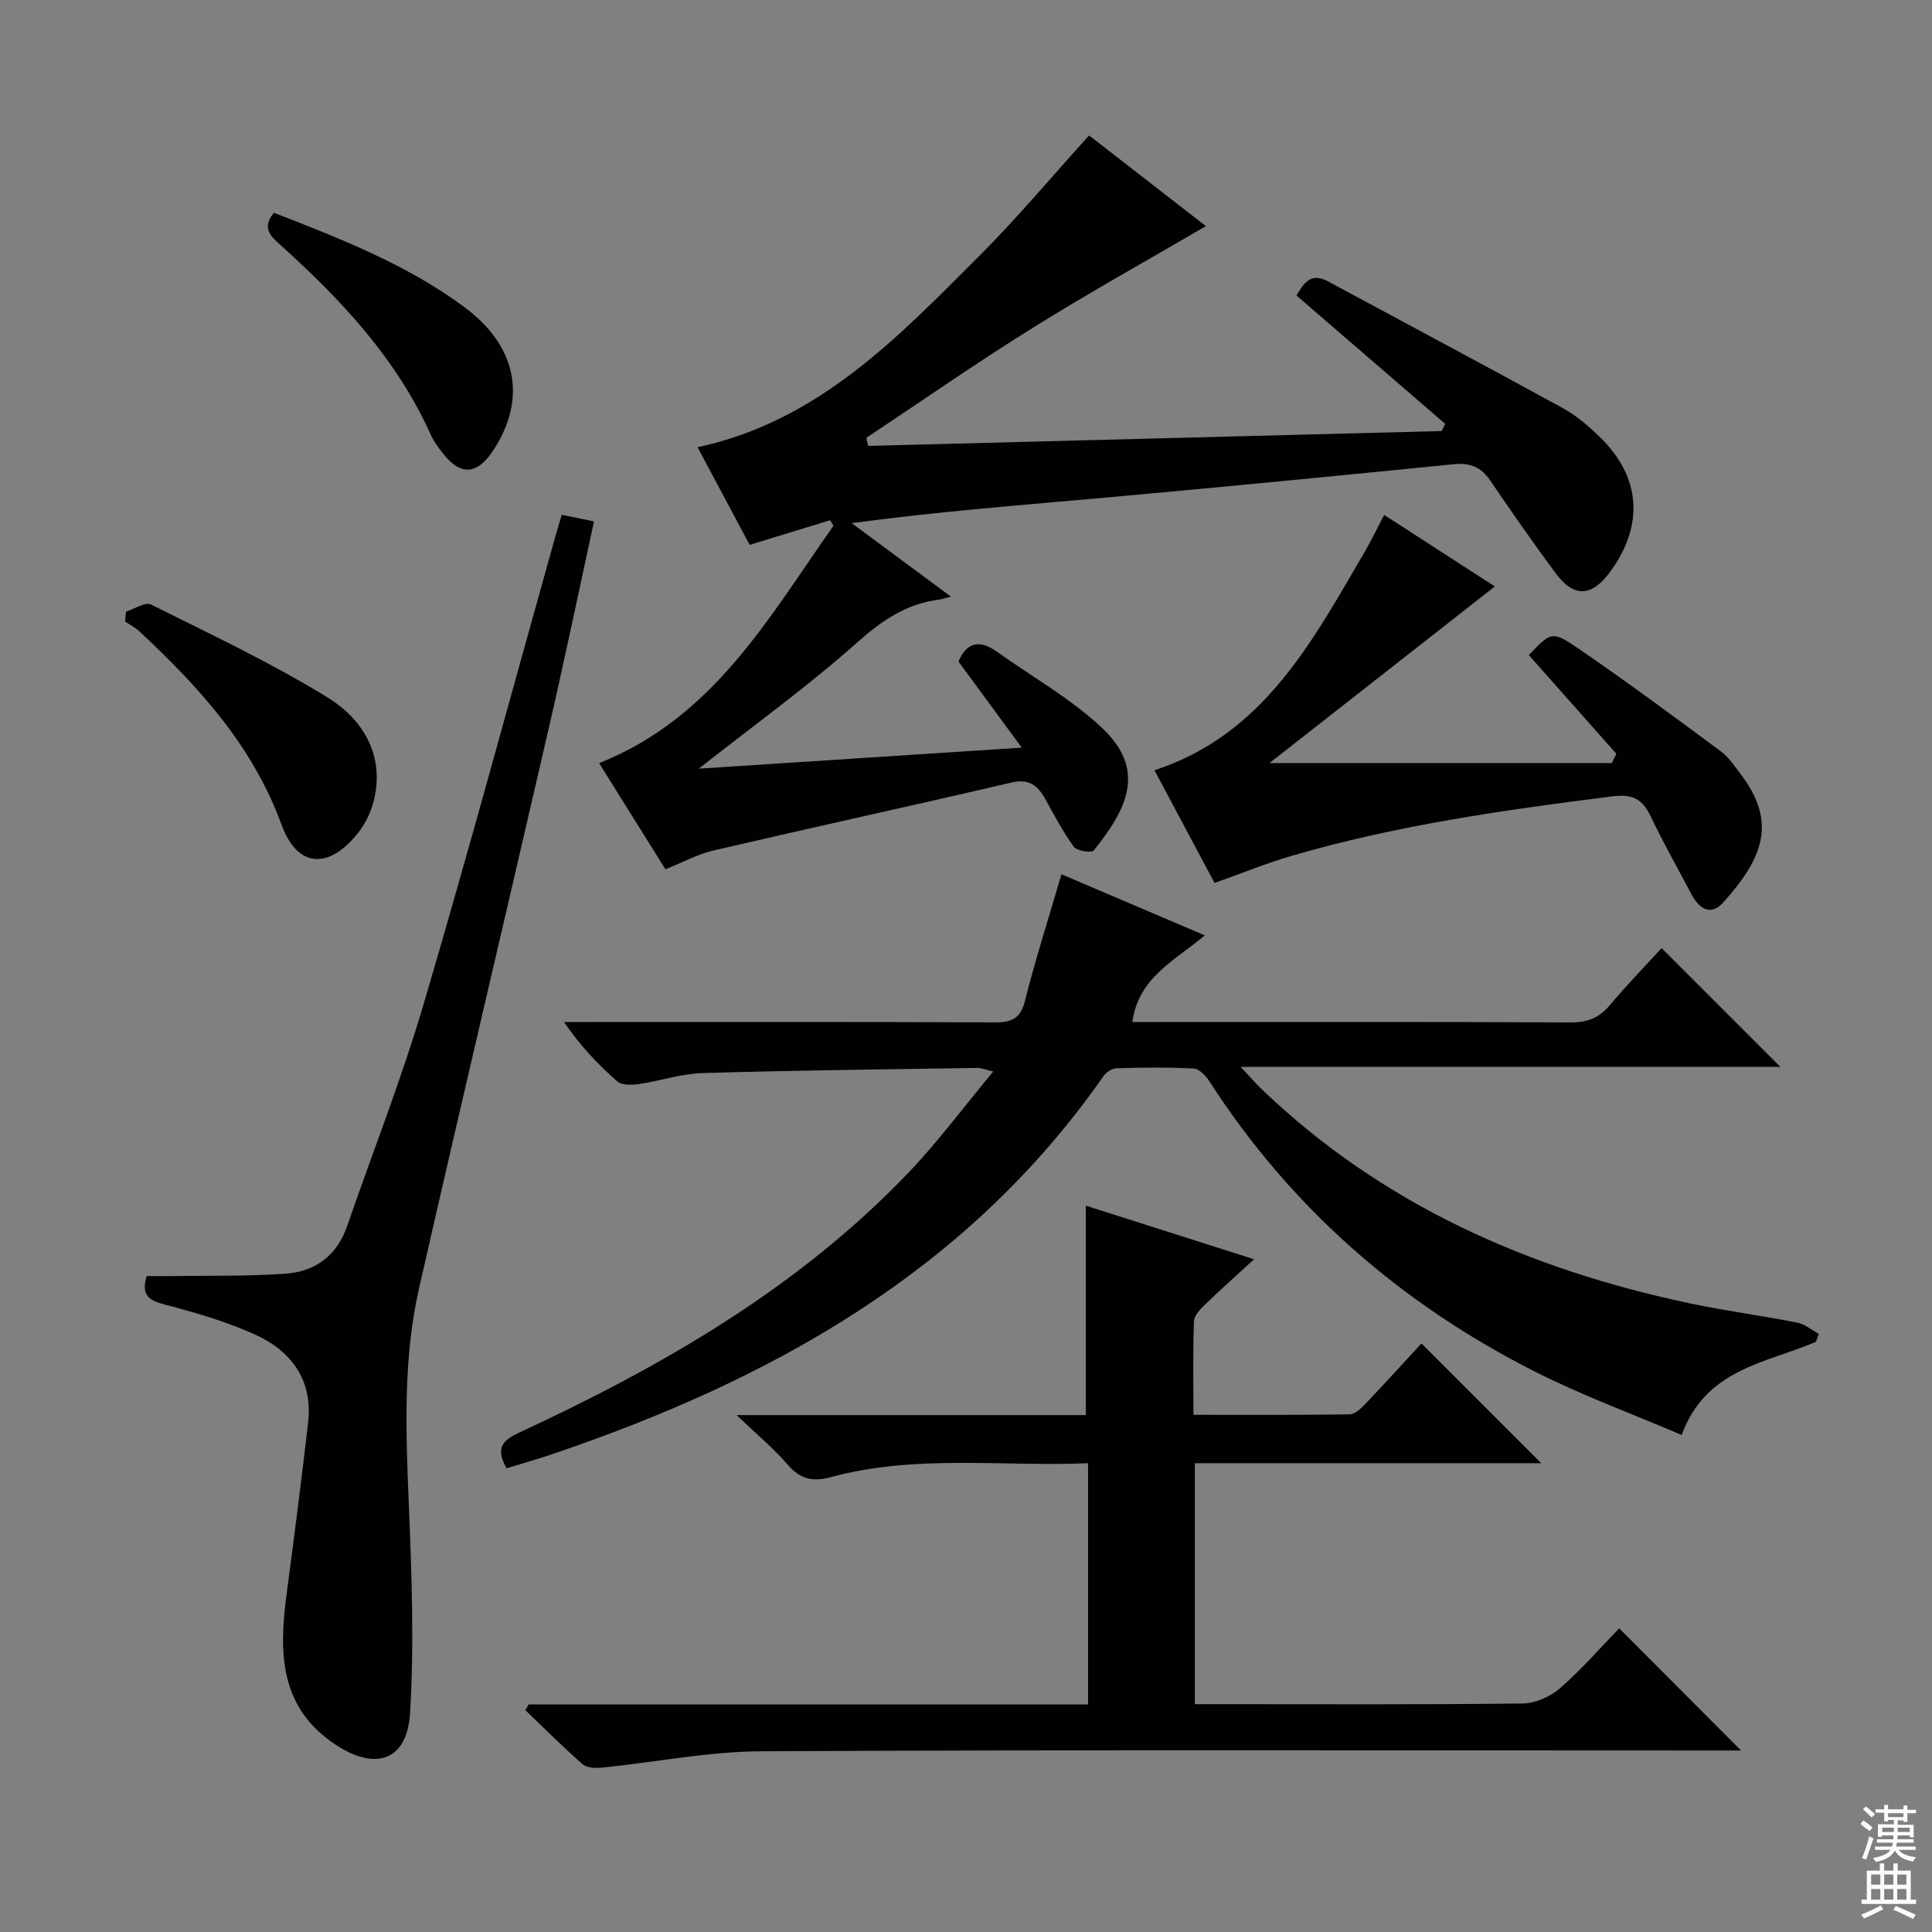
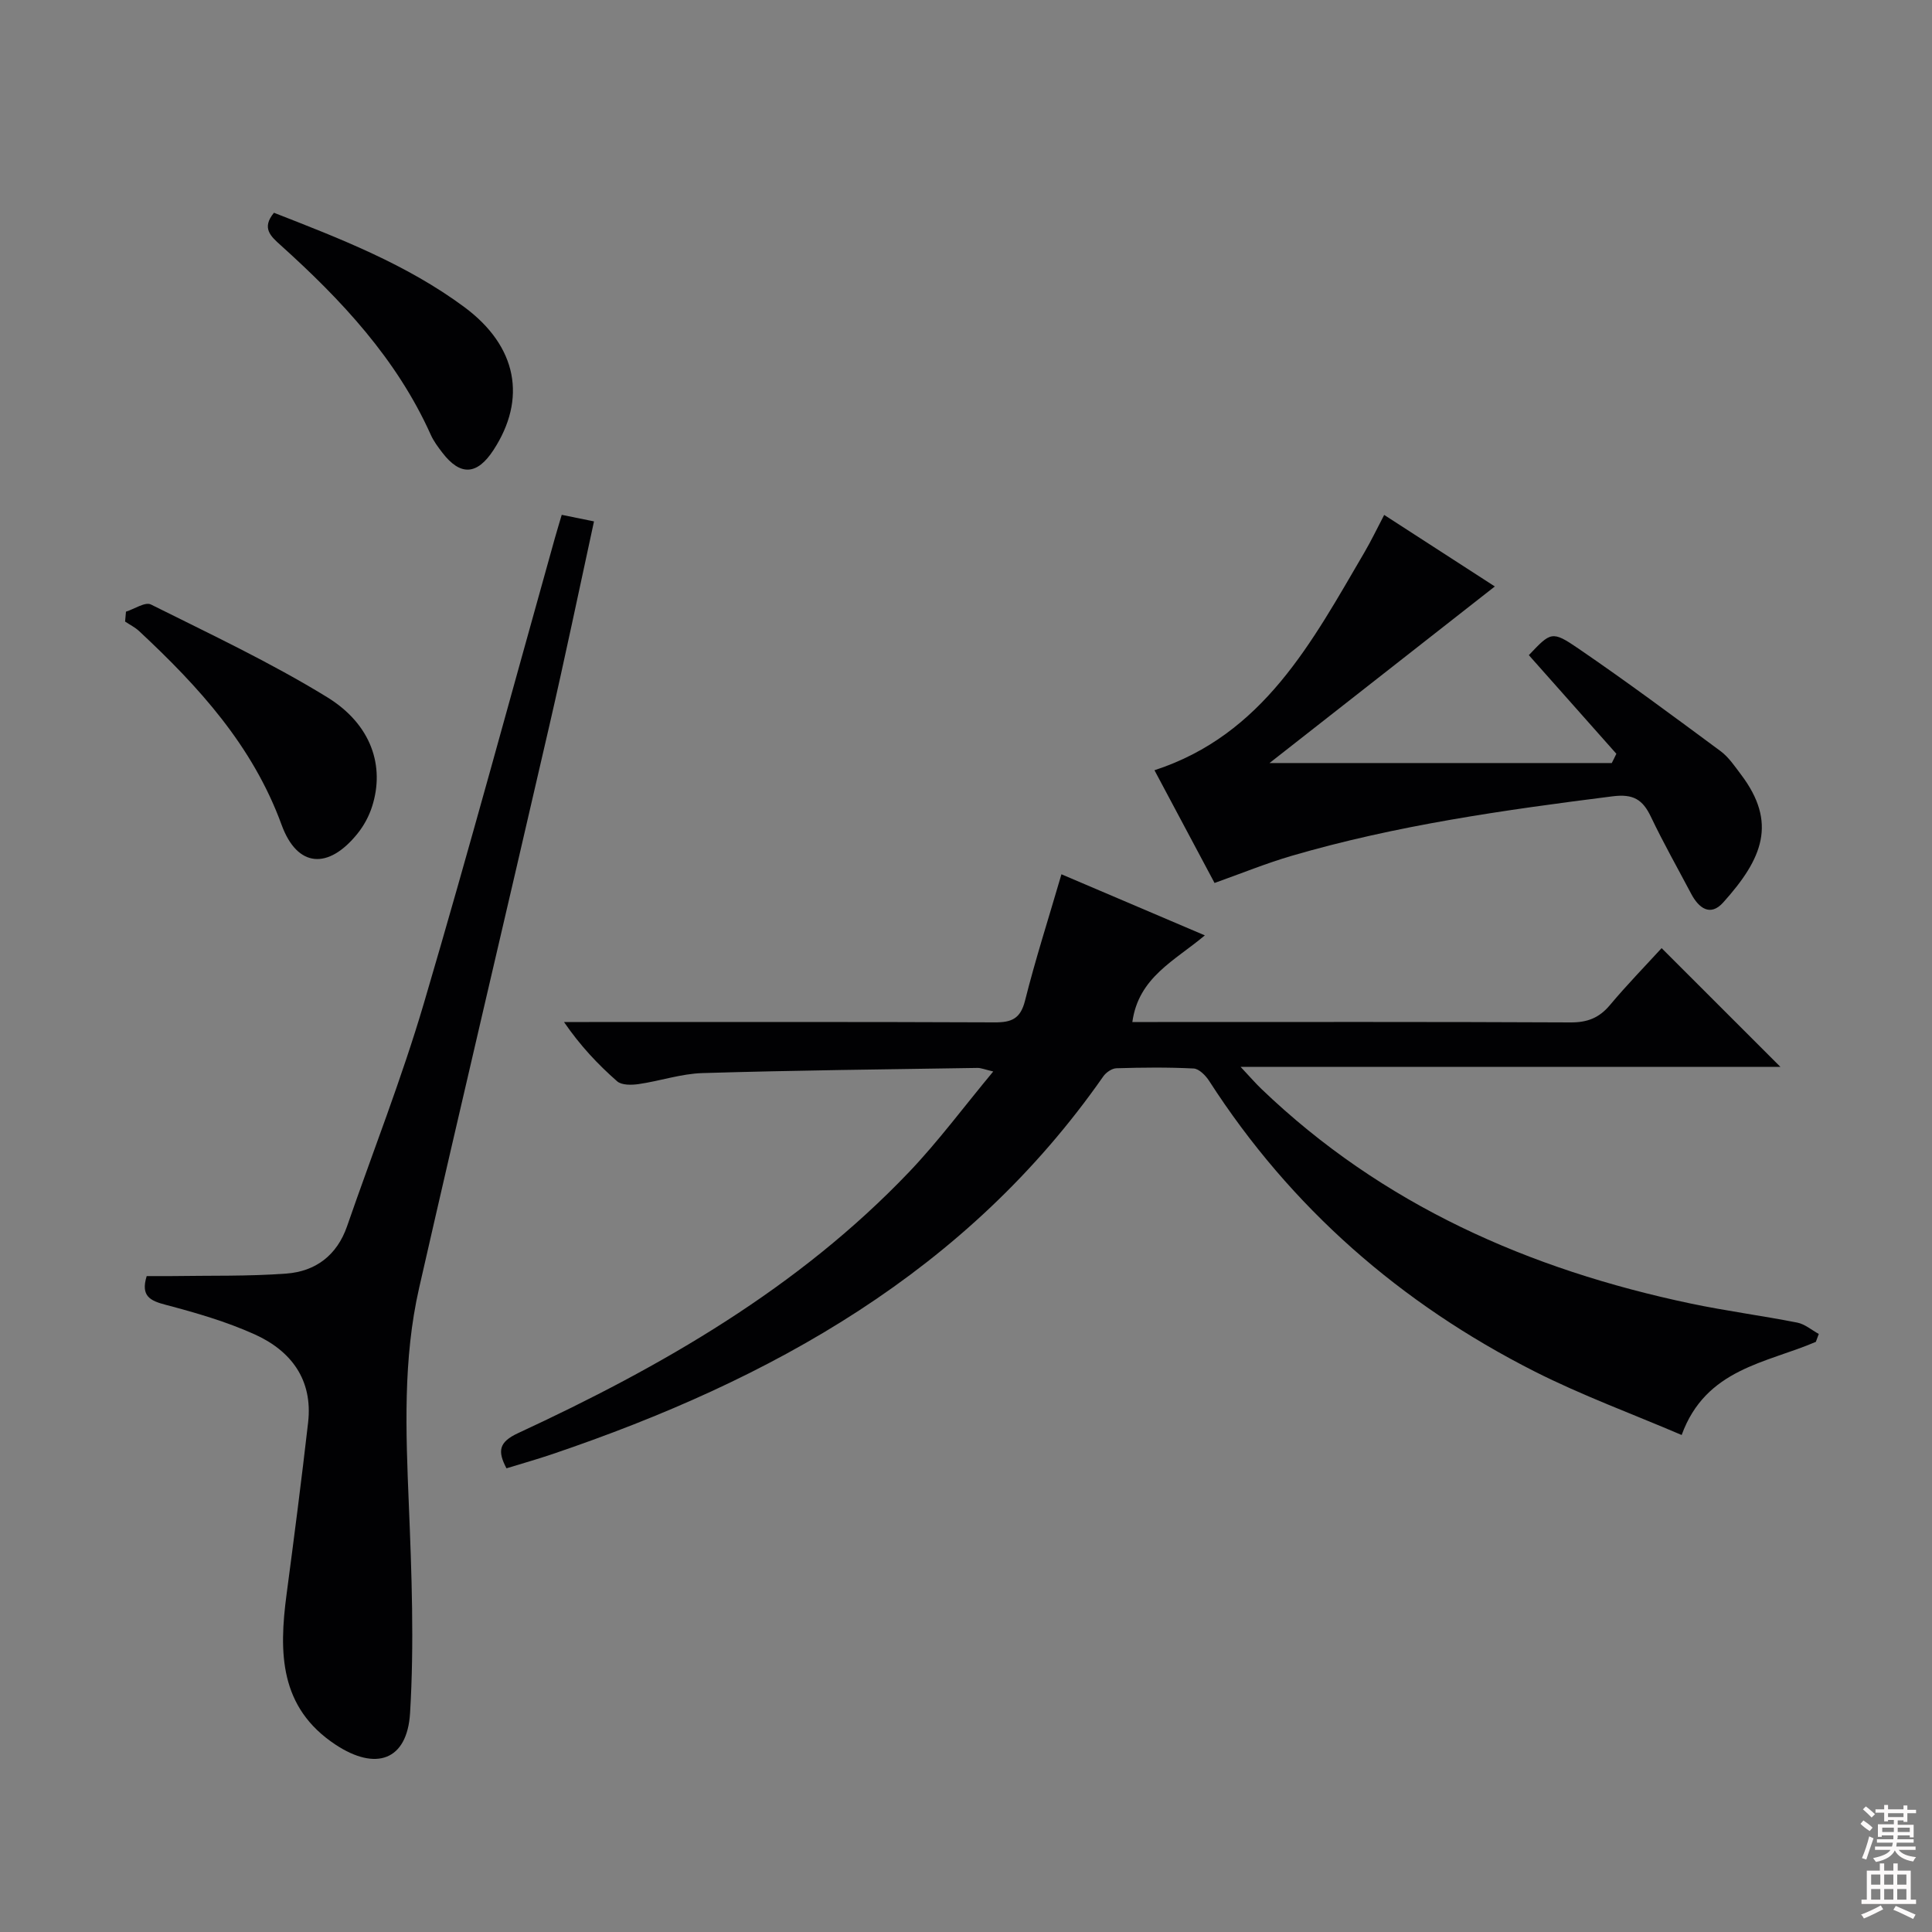
<svg xmlns="http://www.w3.org/2000/svg" enable-background="new 0 0 400 400" viewBox="0 0 400 400">
  <rect x="0" y="0" width="400" height="400" fill="#808080" stroke="none" />
  <g fill="#010103">
-     <path d="m171.86 107.71c-5.47 1.67-10.93 3.35-16.65 5.1-3.56-6.67-7.13-13.37-10.79-20.22 25.05-5.37 41.51-22.79 58.29-39.56 7.87-7.87 15.03-16.44 22.78-24.99 8.16 6.34 16.38 12.72 24.18 18.78-11.97 6.99-24.08 13.72-35.83 21.04-11.68 7.28-22.99 15.16-34.47 22.78.12.56.25 1.12.37 1.68 39.58-1.03 79.16-2.05 118.74-3.08.24-.5.49-1 .73-1.49-10.2-8.8-20.4-17.6-30.79-26.57 1.52-2.54 2.93-4.86 6.52-2.93 16.23 8.76 32.51 17.42 48.69 26.28 2.73 1.5 5.19 3.63 7.46 5.81 8.7 8.35 9.4 18.47 2.15 28.21-3.75 5.04-7.42 5.18-11.17.12-4.65-6.29-9.14-12.71-13.53-19.18-1.9-2.8-4.17-3.71-7.54-3.38-23.65 2.37-47.3 4.67-70.96 6.81-17.69 1.6-35.41 2.92-53.71 5.39 6.64 4.92 13.28 9.83 20.55 15.21-1.29.33-1.83.54-2.38.61-6.82.85-11.91 4.32-17.07 8.92-10.15 9.03-21.23 17.02-32.75 26.09 22.07-1.43 43.67-2.84 66.86-4.35-4.88-6.64-8.93-12.16-13.1-17.83 1.73-4.06 4.41-4.57 7.99-2.01 7.28 5.2 15.24 9.66 21.71 15.73 9.13 8.56 5.43 16.6-1.7 25.4-.45.56-3.46.11-4.09-.74-2.25-3.07-4.04-6.48-5.89-9.83-1.58-2.86-3.38-4.36-7.08-3.49-20.51 4.79-41.08 9.27-61.6 14.05-3.33.77-6.43 2.48-10.01 3.9-4.64-7.42-9.28-14.85-13.73-21.97 23.77-9.45 35.17-30.26 48.53-49.15-.24-.38-.47-.76-.71-1.14z" />
    <path d="m375.95 277.82c-10.27 4.41-22.78 5.53-27.78 19.28-10.18-4.36-20.62-8.18-30.46-13.16-27.72-14.05-50.46-33.87-67.37-60.15-.72-1.12-2.09-2.51-3.21-2.57-5.32-.27-10.66-.21-15.99-.05-.94.03-2.15.87-2.72 1.69-28.2 40.39-68.69 62.82-114.03 78.19-3.12 1.06-6.28 1.95-9.53 2.95-1.86-3.54-1.63-5.42 2.41-7.29 29.76-13.79 57.99-30.01 80.91-54.02 6.05-6.34 11.3-13.44 17.46-20.85-1.82-.43-2.54-.75-3.26-.74-18.98.3-37.96.5-56.93 1.07-4.43.13-8.8 1.64-13.23 2.28-1.46.21-3.5.25-4.45-.58-3.96-3.48-7.6-7.32-11-12.27h5.17c28 0 56-.05 84 .07 3.5.02 5.34-.75 6.28-4.49 2.14-8.52 4.83-16.89 7.54-26.17 9.69 4.13 19.3 8.22 29.69 12.65-6.24 5.26-13.73 8.66-15.01 17.94h5.23c28.5 0 57-.06 85.5.08 3.49.02 5.93-.94 8.15-3.59 3.52-4.2 7.36-8.14 10.7-11.79 8.28 8.28 16.44 16.43 24.6 24.59-36.53 0-73.44 0-111.76 0 1.99 2.12 3.09 3.4 4.3 4.56 25.03 24.02 55.42 37.39 88.92 44.44 7.29 1.53 14.7 2.5 22.02 3.94 1.58.31 2.98 1.54 4.46 2.35-.21.54-.41 1.09-.61 1.64z" />
-     <path d="m224.81 292.98c0-14.63 0-28.81 0-43.36 11.2 3.57 22.54 7.18 34.83 11.1-3.71 3.41-6.97 6.29-10.08 9.31-1.01.98-2.32 2.3-2.36 3.51-.24 6.28-.11 12.57-.11 19.38 11.1 0 21.71.06 32.32-.09 1.07-.02 2.29-1.14 3.14-2.03 4.12-4.32 8.14-8.74 11.75-12.66l24.8 24.8c-23.35 0-47.38 0-71.72 0v49.89h5.38c20.82 0 41.65.11 62.47-.14 2.62-.03 5.73-1.4 7.73-3.14 4.48-3.9 8.41-8.43 12.28-12.42 8.54 8.57 16.6 16.64 25.22 25.29-2.08 0-3.96 0-5.84 0-65.64 0-131.27-.17-196.9.16-11.03.05-22.04 2.27-33.07 3.39-1.33.13-3.14.07-4.03-.71-4.08-3.56-7.91-7.41-11.83-11.16.21-.4.43-.81.64-1.21h115.84c0-16.82 0-33.06 0-49.94-17.87.73-35.69-1.87-53.16 2.85-3.8 1.03-6.39.5-9.01-2.54-2.87-3.34-6.31-6.18-10.59-10.28z" />
    <path d="m116.3 106.59c2.36.48 4.28.87 6.68 1.36-3.11 14.3-6.03 28.36-9.26 42.36-8.93 38.8-18.11 77.55-26.95 116.37-3.35 14.72-2.75 29.71-2.13 44.71.59 14.41 1.13 28.91.26 43.28-.6 9.86-7.12 12.03-15.42 6.55-11.65-7.69-11.75-19.09-10.15-31.12 1.57-11.85 3.1-23.7 4.46-35.58 1.01-8.83-3.49-14.84-11.08-18.26-5.86-2.64-12.13-4.46-18.36-6.1-3.28-.86-5.26-1.8-3.98-5.96 1.55 0 3.31.02 5.06 0 7.96-.13 15.94.07 23.86-.52 6.05-.45 10.49-3.79 12.57-9.81 5.32-15.37 11.3-30.54 15.89-46.12 9.43-31.99 18.12-64.19 27.12-96.3.4-1.42.83-2.83 1.43-4.86z" />
    <path d="m334.65 156.06c-6.03-6.8-12.07-13.61-18.12-20.42 4.55-4.79 4.77-5.12 10.24-1.38 9.99 6.83 19.72 14.05 29.45 21.25 1.69 1.25 2.95 3.15 4.25 4.87 7.51 9.94 4.49 17.38-3.72 26.49-2.66 2.95-5.05 1.14-6.62-1.84-2.79-5.29-5.75-10.51-8.32-15.91-1.7-3.57-3.63-4.8-7.95-4.25-22.41 2.83-44.74 5.98-66.47 12.33-5.23 1.53-10.31 3.61-15.93 5.61-4.08-7.65-8.2-15.38-12.44-23.34 22.55-7.35 32.61-26.57 43.43-45.04 1.42-2.42 2.63-4.95 4.13-7.82 7.84 5.07 15.47 10 22.91 14.81-15.46 12.12-30.68 24.04-46.65 36.56h70.86c.33-.63.64-1.28.95-1.92z" />
    <path d="m26.08 126.64c1.75-.55 3.98-2.08 5.16-1.49 12.3 6.14 24.81 12.02 36.5 19.2 9.18 5.65 11.96 14.29 9.3 22.62-.64 2.01-1.71 4-3.04 5.64-6.02 7.46-12.45 7.06-15.7-1.84-5.98-16.39-17.17-28.61-29.51-40.12-.84-.78-1.92-1.31-2.89-1.96.06-.69.12-1.37.18-2.05z" />
    <path d="m56.72 44.05c13.65 5.33 27.45 10.66 39.42 19.53 10.97 8.13 12.96 19.01 6 29.64-3.38 5.16-6.83 5.35-10.54.52-.91-1.18-1.83-2.41-2.43-3.76-7.05-15.69-18.49-27.89-31.05-39.2-2.07-1.86-4.02-3.56-1.4-6.73z" />
  </g>
  <path d="m385.2 377.6.6-.7c.6.4 1.3.9 1.9 1.5l-.6.7c-.8-.5-1.4-1-1.9-1.5zm.3 7.1c.6-1.4 1.1-2.9 1.5-4.5.3.1.6.3.9.4-.5 1.4-1 2.9-1.5 4.4zm.2-10.1.6-.6c.7.5 1.3 1.1 1.9 1.6l-.7.7c-.6-.6-1.2-1.2-1.8-1.7zm8.4-.8h.8v.9h1.8v.7h-1.8v1.8h-.8v-.3h-1.2v.9h3.3v2.6h-.8v-.4h-2.5c0 .3 0 .6-.1.8h3.4v.7h-3.5c0 .3-.1.6-.1.8h4v.7h-3.5c.7.9 1.9 1.3 3.6 1.5-.2.2-.4.5-.6.9-1.9-.3-3.2-1.1-3.8-2.3-.5 1.1-1.8 2-3.9 2.4-.2-.3-.4-.5-.6-.8 1.9-.4 3.1-.9 3.6-1.7h-3.2v-.7h3.5c.1-.2.1-.5.2-.8h-3.3v-.7h3.4c0-.2 0-.5 0-.8h-2.4v.3h-.8v-2.6h3.3v-.9h-1.2v.3h-.8v-1.8h-1.8v-.7h1.8v-.9h.8v.9h3.2zm-4.4 5.5h2.4c0-.3 0-.6 0-.9h-2.4zm1.2-3.1h3.2v-.8h-3.2zm4.4 2.2h-2.4v.9h2.5v-.9z" fill="#fcfafa" />
  <path d="m389.2 385.8h.9v1.5h1.9v-1.5h.9v1.5h2.7v6h1.1v.9h-11.3v-.9h1.1v-6h2.7zm.2 8.7.5.8c-1.2.6-2.5 1.3-4 1.9-.2-.3-.3-.6-.6-.8 1.6-.6 3-1.3 4.1-1.9zm-2-4.3h1.9v-2.1h-1.9zm0 3.1h1.9v-2.2h-1.9zm2.7-3.1h1.9v-2.1h-1.9zm0 3.1h1.9v-2.2h-1.9zm2.4 1.3c1.4.6 2.7 1.2 4.1 1.8l-.5.9c-1.5-.7-2.8-1.4-4.1-1.9zm2.2-6.5h-1.9v2.1h1.9zm-1.9 5.2h1.9v-2.2h-1.9z" fill="#fcfafa" />
</svg>